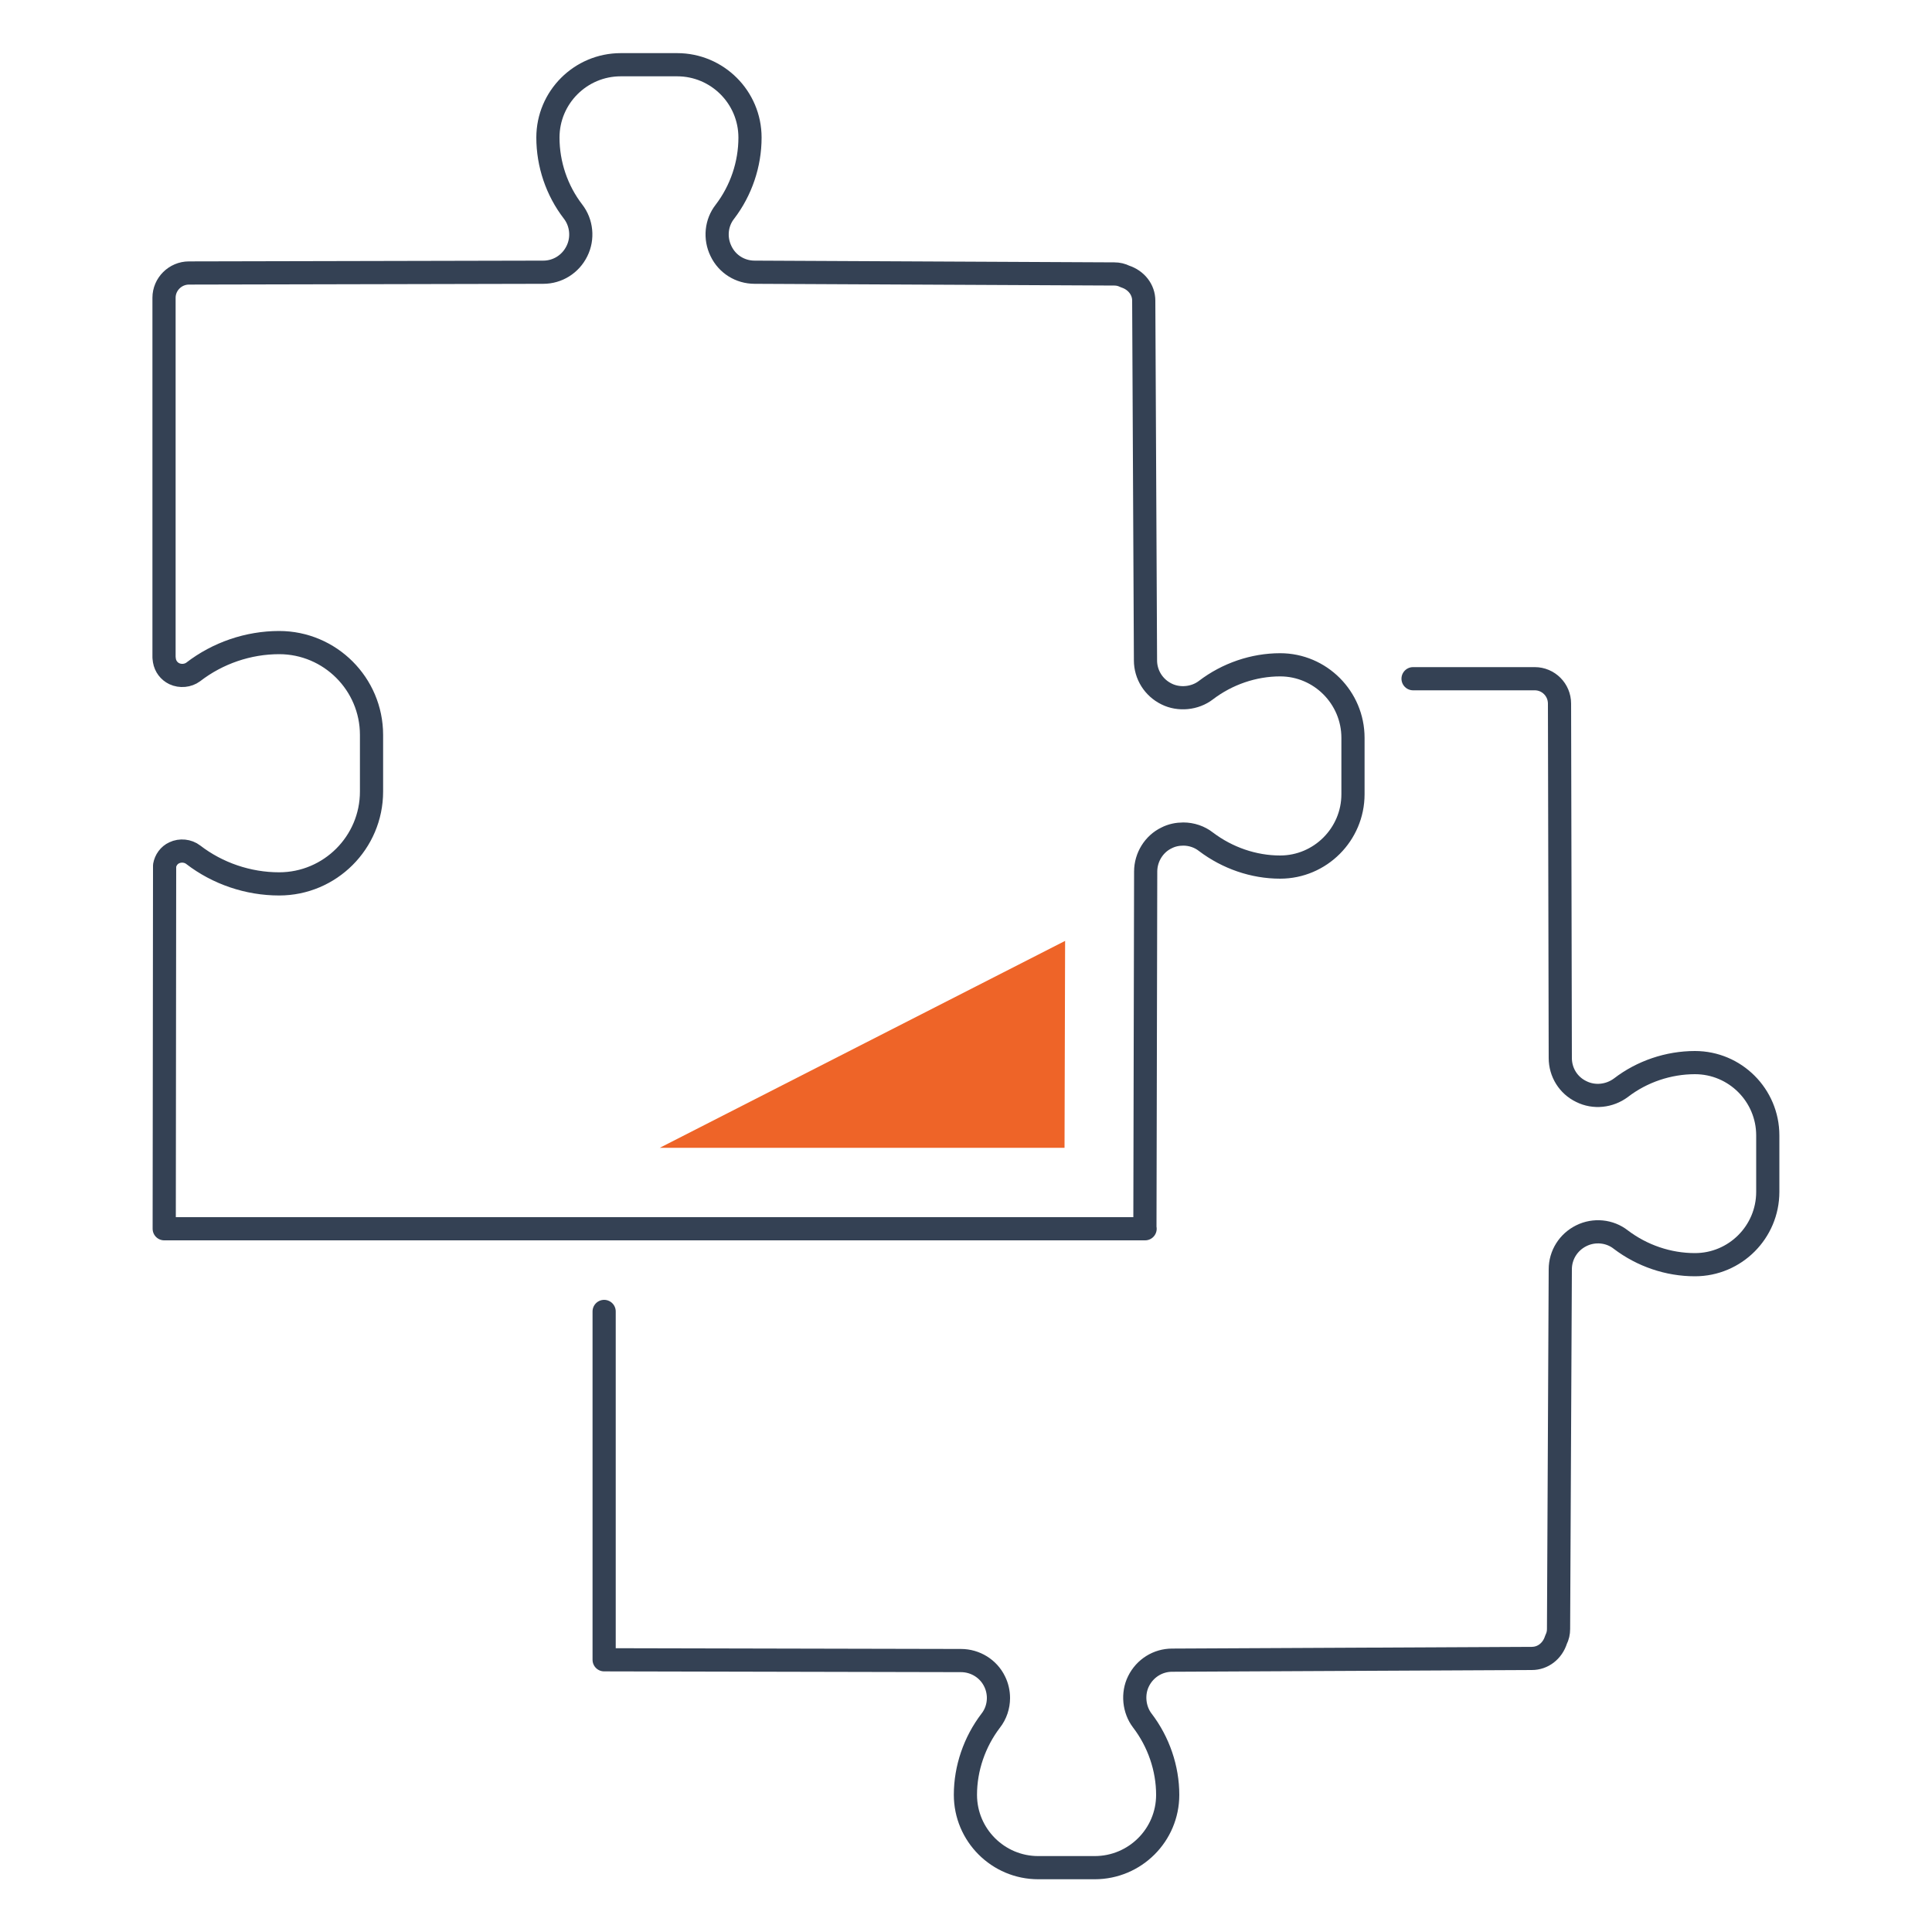
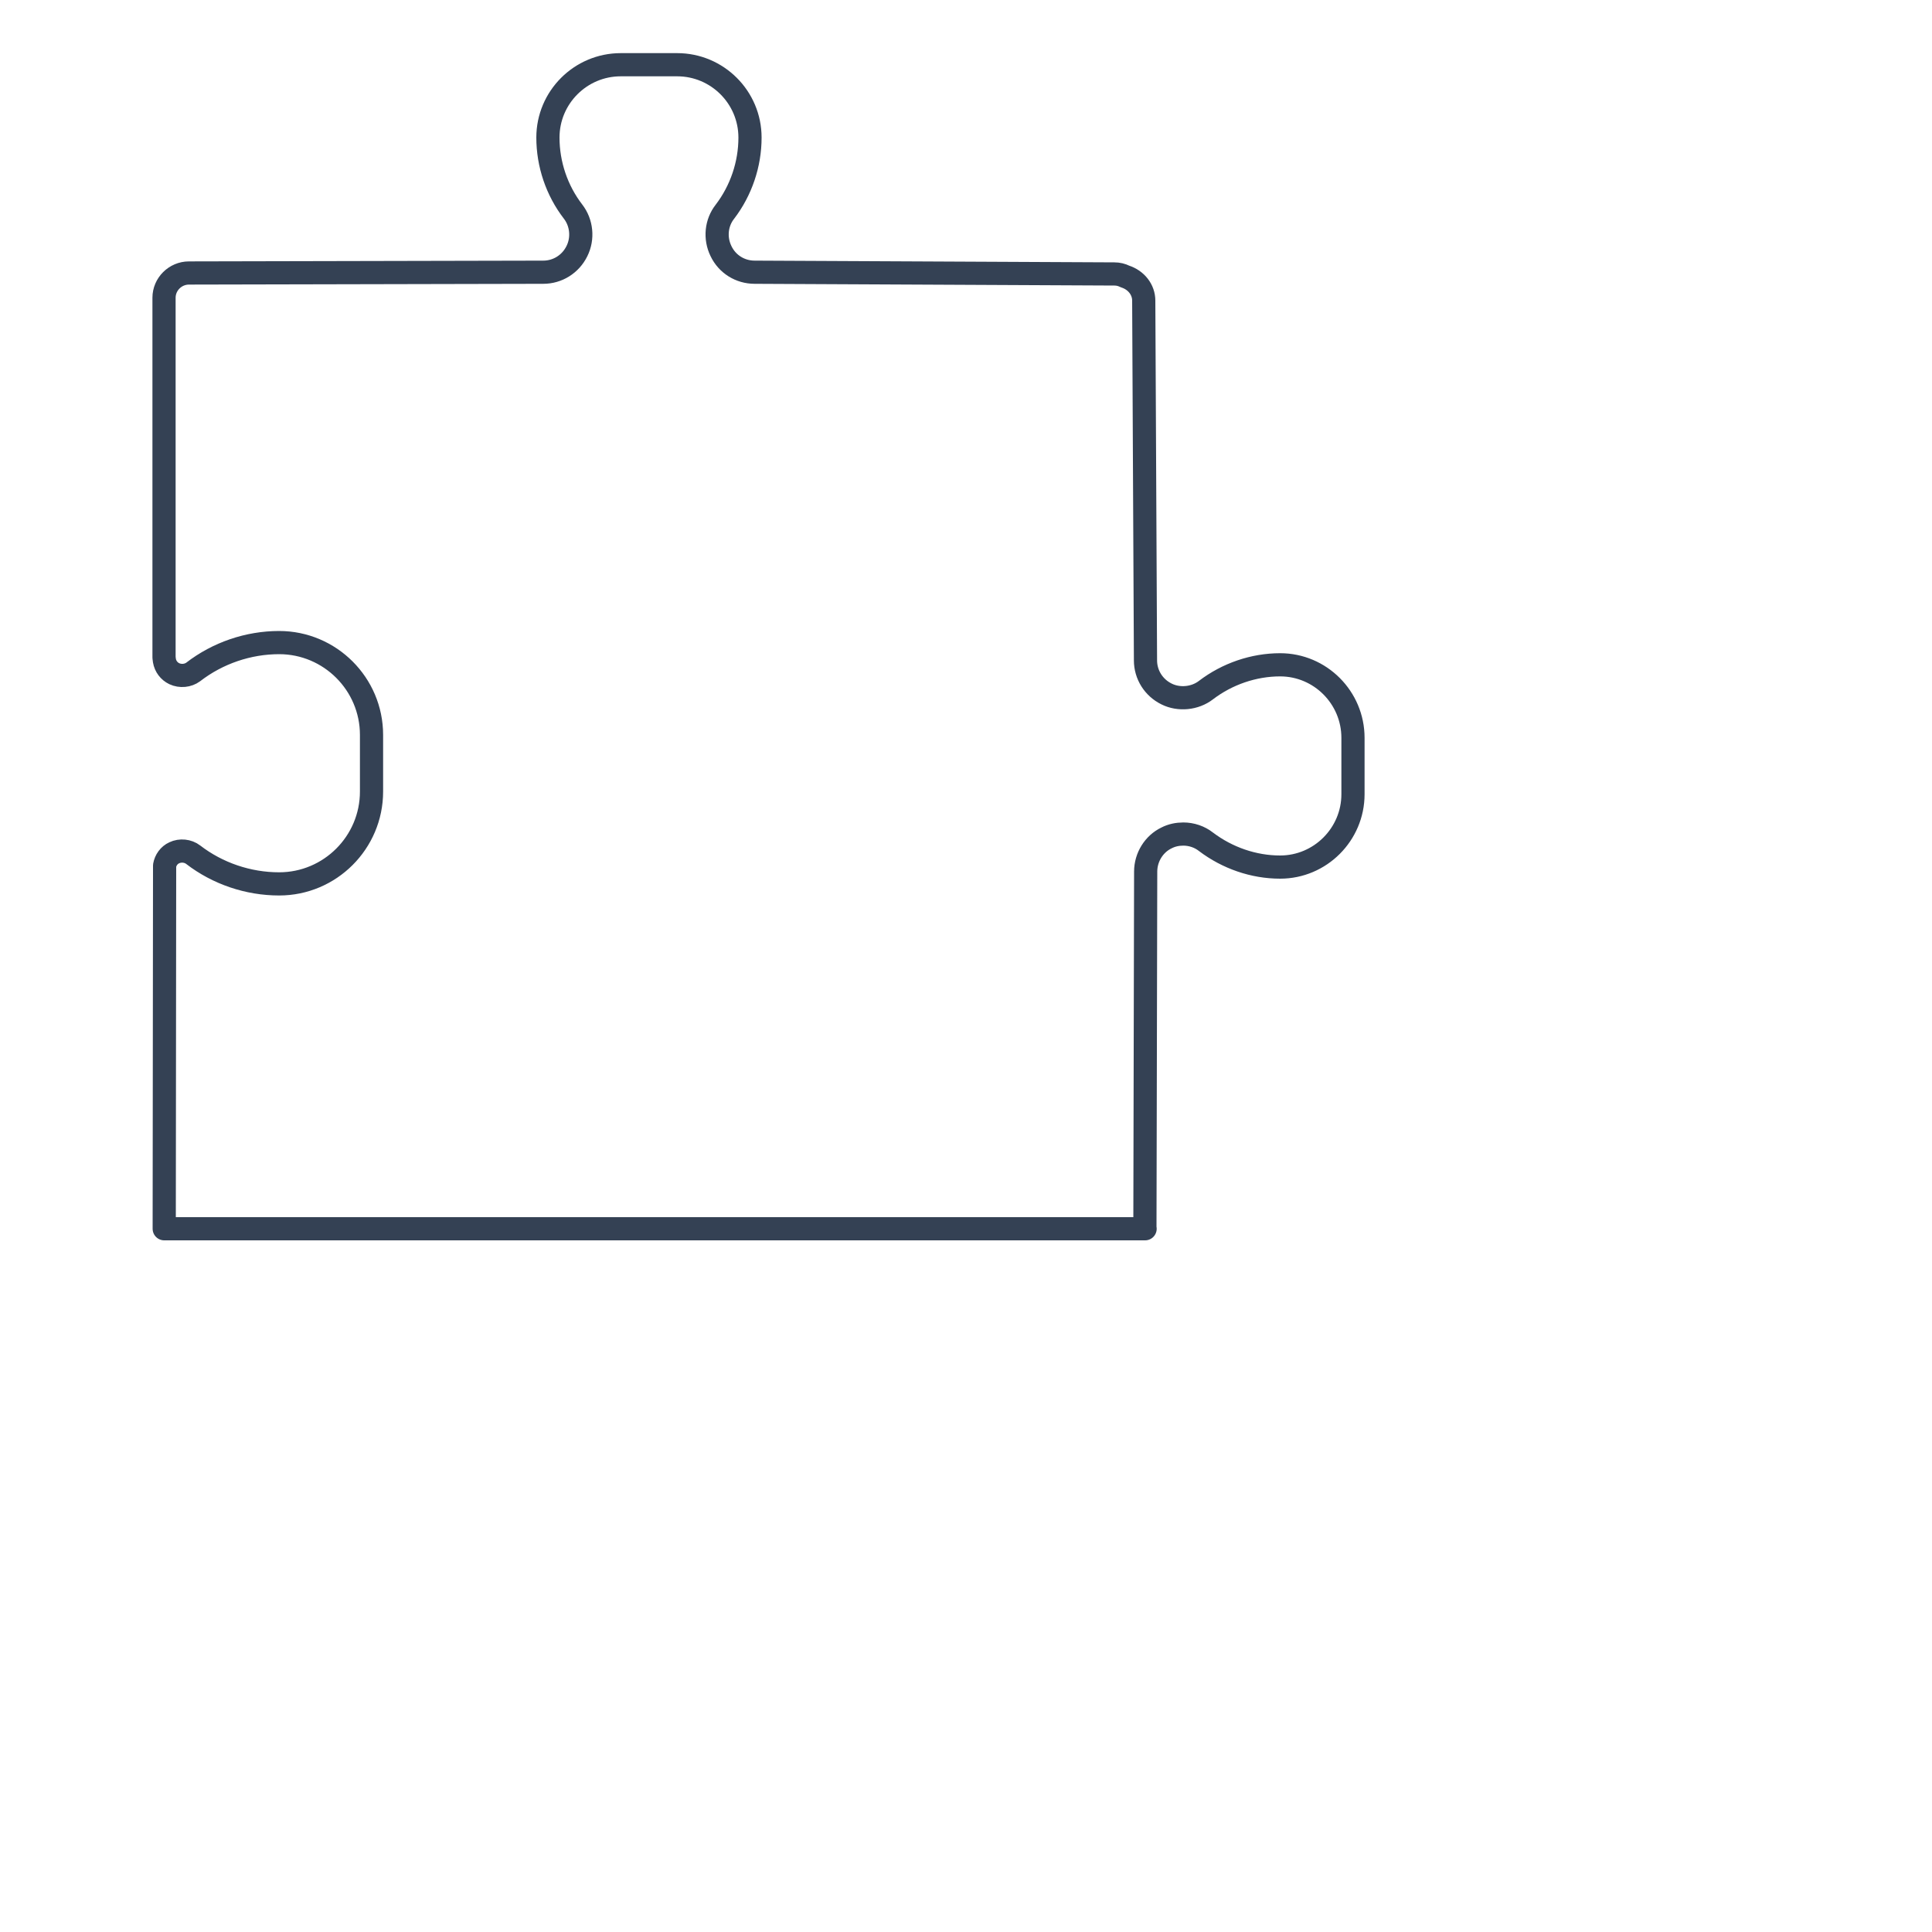
<svg xmlns="http://www.w3.org/2000/svg" id="Layer_1" data-name="Layer 1" viewBox="0 0 100 100">
  <defs>
    <style>
      .cls-1 {
        fill: #ee6428;
        stroke-width: 0px;
      }

      .cls-2 {
        fill: none;
        stroke: #344154;
        stroke-linecap: round;
        stroke-linejoin: round;
        stroke-width: 1.2px;
      }
    </style>
  </defs>
  <path class="cls-2" d="M59.26,63.58l.04-18.47c0-.74.43-1.43,1.08-1.74.27-.14.57-.2.87-.2.42,0,.84.14,1.17.4,1.11.84,2.47,1.31,3.84,1.31,2.08,0,3.77-1.7,3.77-3.77v-2.92c0-2.08-1.69-3.78-3.77-3.78-1.37,0-2.74.47-3.84,1.31-.57.44-1.4.52-2.04.2-.67-.33-1.09-1-1.09-1.74l-.09-18.62c0-.56-.38-1.06-.97-1.25-.18-.09-.36-.13-.55-.13l-18.62-.09c-.75,0-1.42-.42-1.74-1.09-.33-.67-.25-1.47.2-2.04.84-1.1,1.3-2.46,1.3-3.84,0-2.08-1.69-3.77-3.77-3.77h-2.92c-2.08,0-3.77,1.69-3.77,3.77,0,1.38.46,2.74,1.3,3.83.45.58.53,1.39.2,2.05-.33.67-1,1.09-1.74,1.09l-18.34.04c-.71,0-1.29.58-1.29,1.28v18.62l.02.16c.05.3.24.55.51.68.32.15.71.11.98-.09,1.27-.98,2.85-1.52,4.45-1.52,2.63,0,4.78,2.14,4.78,4.78v2.93c0,2.64-2.15,4.78-4.78,4.78-1.61,0-3.19-.54-4.45-1.51-.27-.21-.67-.25-.98-.1-.27.12-.45.38-.5.66l-.02,18.8h50.77Z" />
-   <path class="cls-2" d="M73.14,35.13h6.3c.7,0,1.28.57,1.28,1.29l.04,18.34c0,.75.42,1.42,1.09,1.74.66.33,1.46.24,2.05-.2,1.09-.84,2.46-1.3,3.83-1.3,2.08,0,3.77,1.69,3.77,3.77v2.92c0,2.08-1.69,3.77-3.77,3.77-1.38,0-2.73-.46-3.84-1.3-.57-.45-1.38-.53-2.04-.2-.67.33-1.09,1-1.09,1.74l-.09,18.62c0,.19-.04.37-.13.55-.19.6-.69.97-1.25.97l-18.62.09c-.74,0-1.41.42-1.74,1.09-.32.64-.24,1.47.2,2.04.84,1.1,1.31,2.47,1.31,3.84,0,2.08-1.69,3.77-3.78,3.77h-2.92c-2.08,0-3.77-1.69-3.77-3.77,0-1.37.47-2.74,1.31-3.84.26-.33.4-.75.4-1.17,0-.3-.07-.6-.2-.86-.32-.66-1-1.08-1.74-1.08l-18.47-.04v-18.03" />
-   <polygon class="cls-1" points="55.13 48.7 34.15 59.41 55.1 59.41 55.13 48.7" />
</svg>